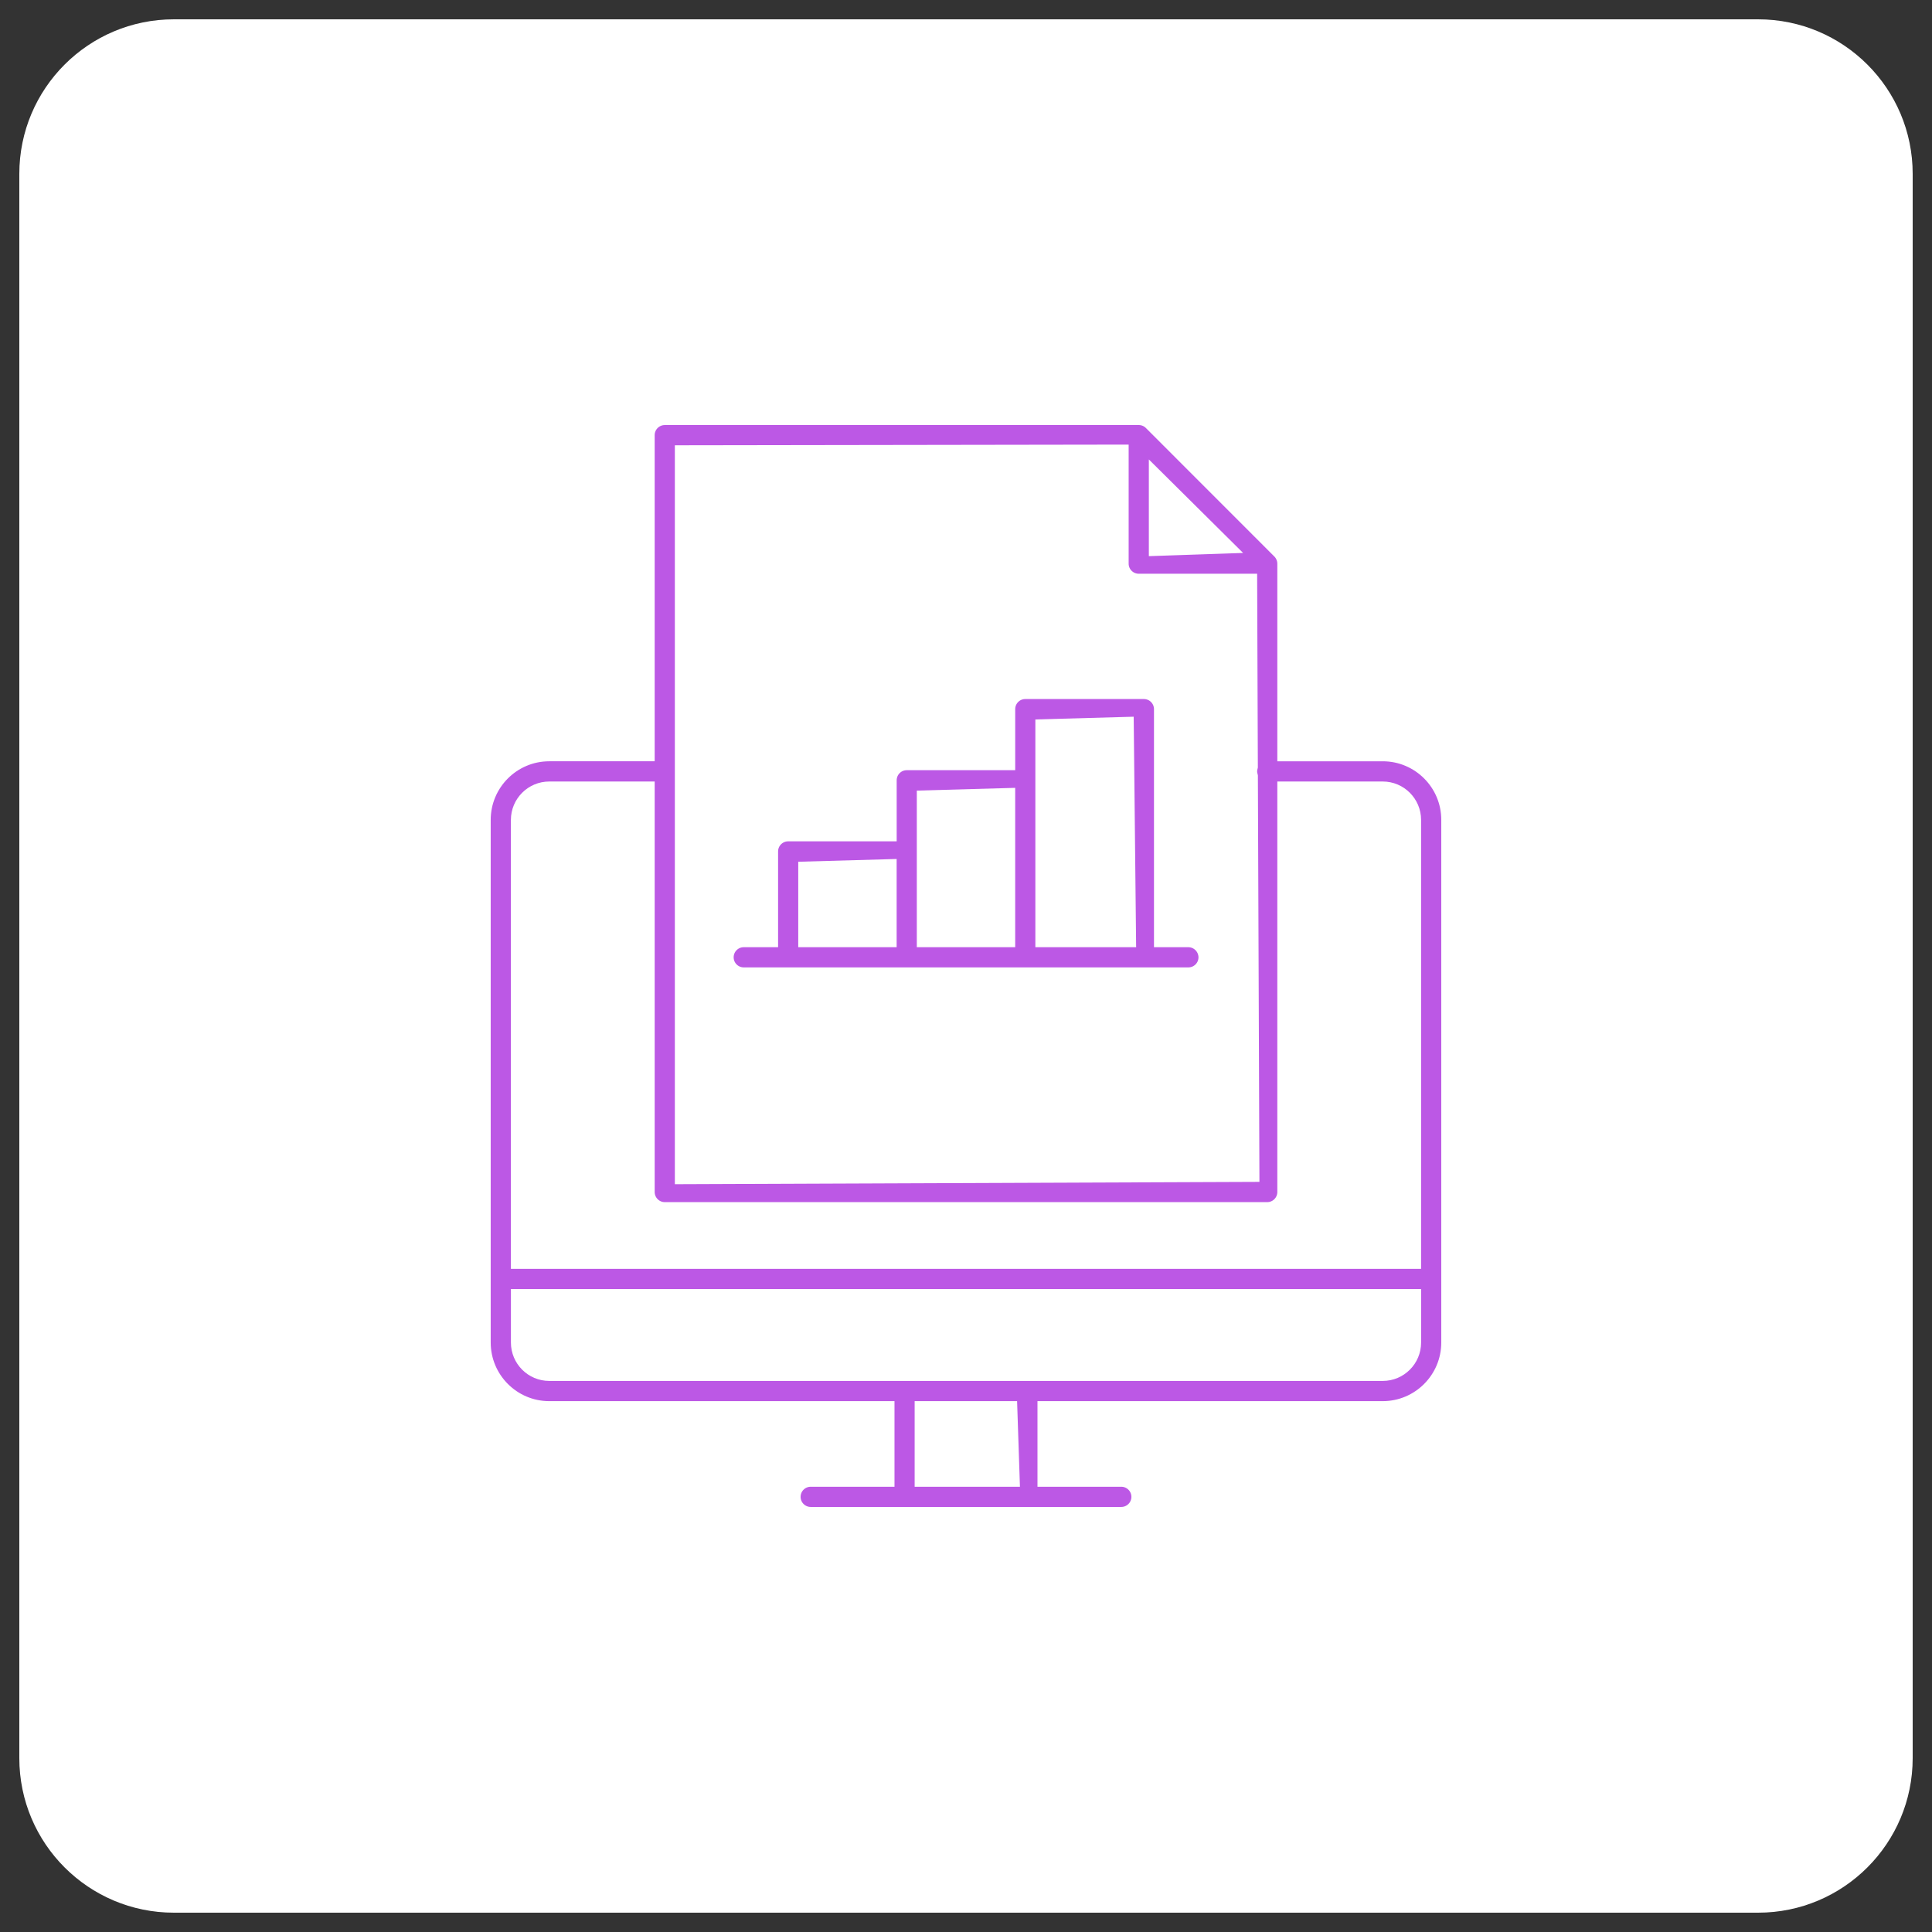
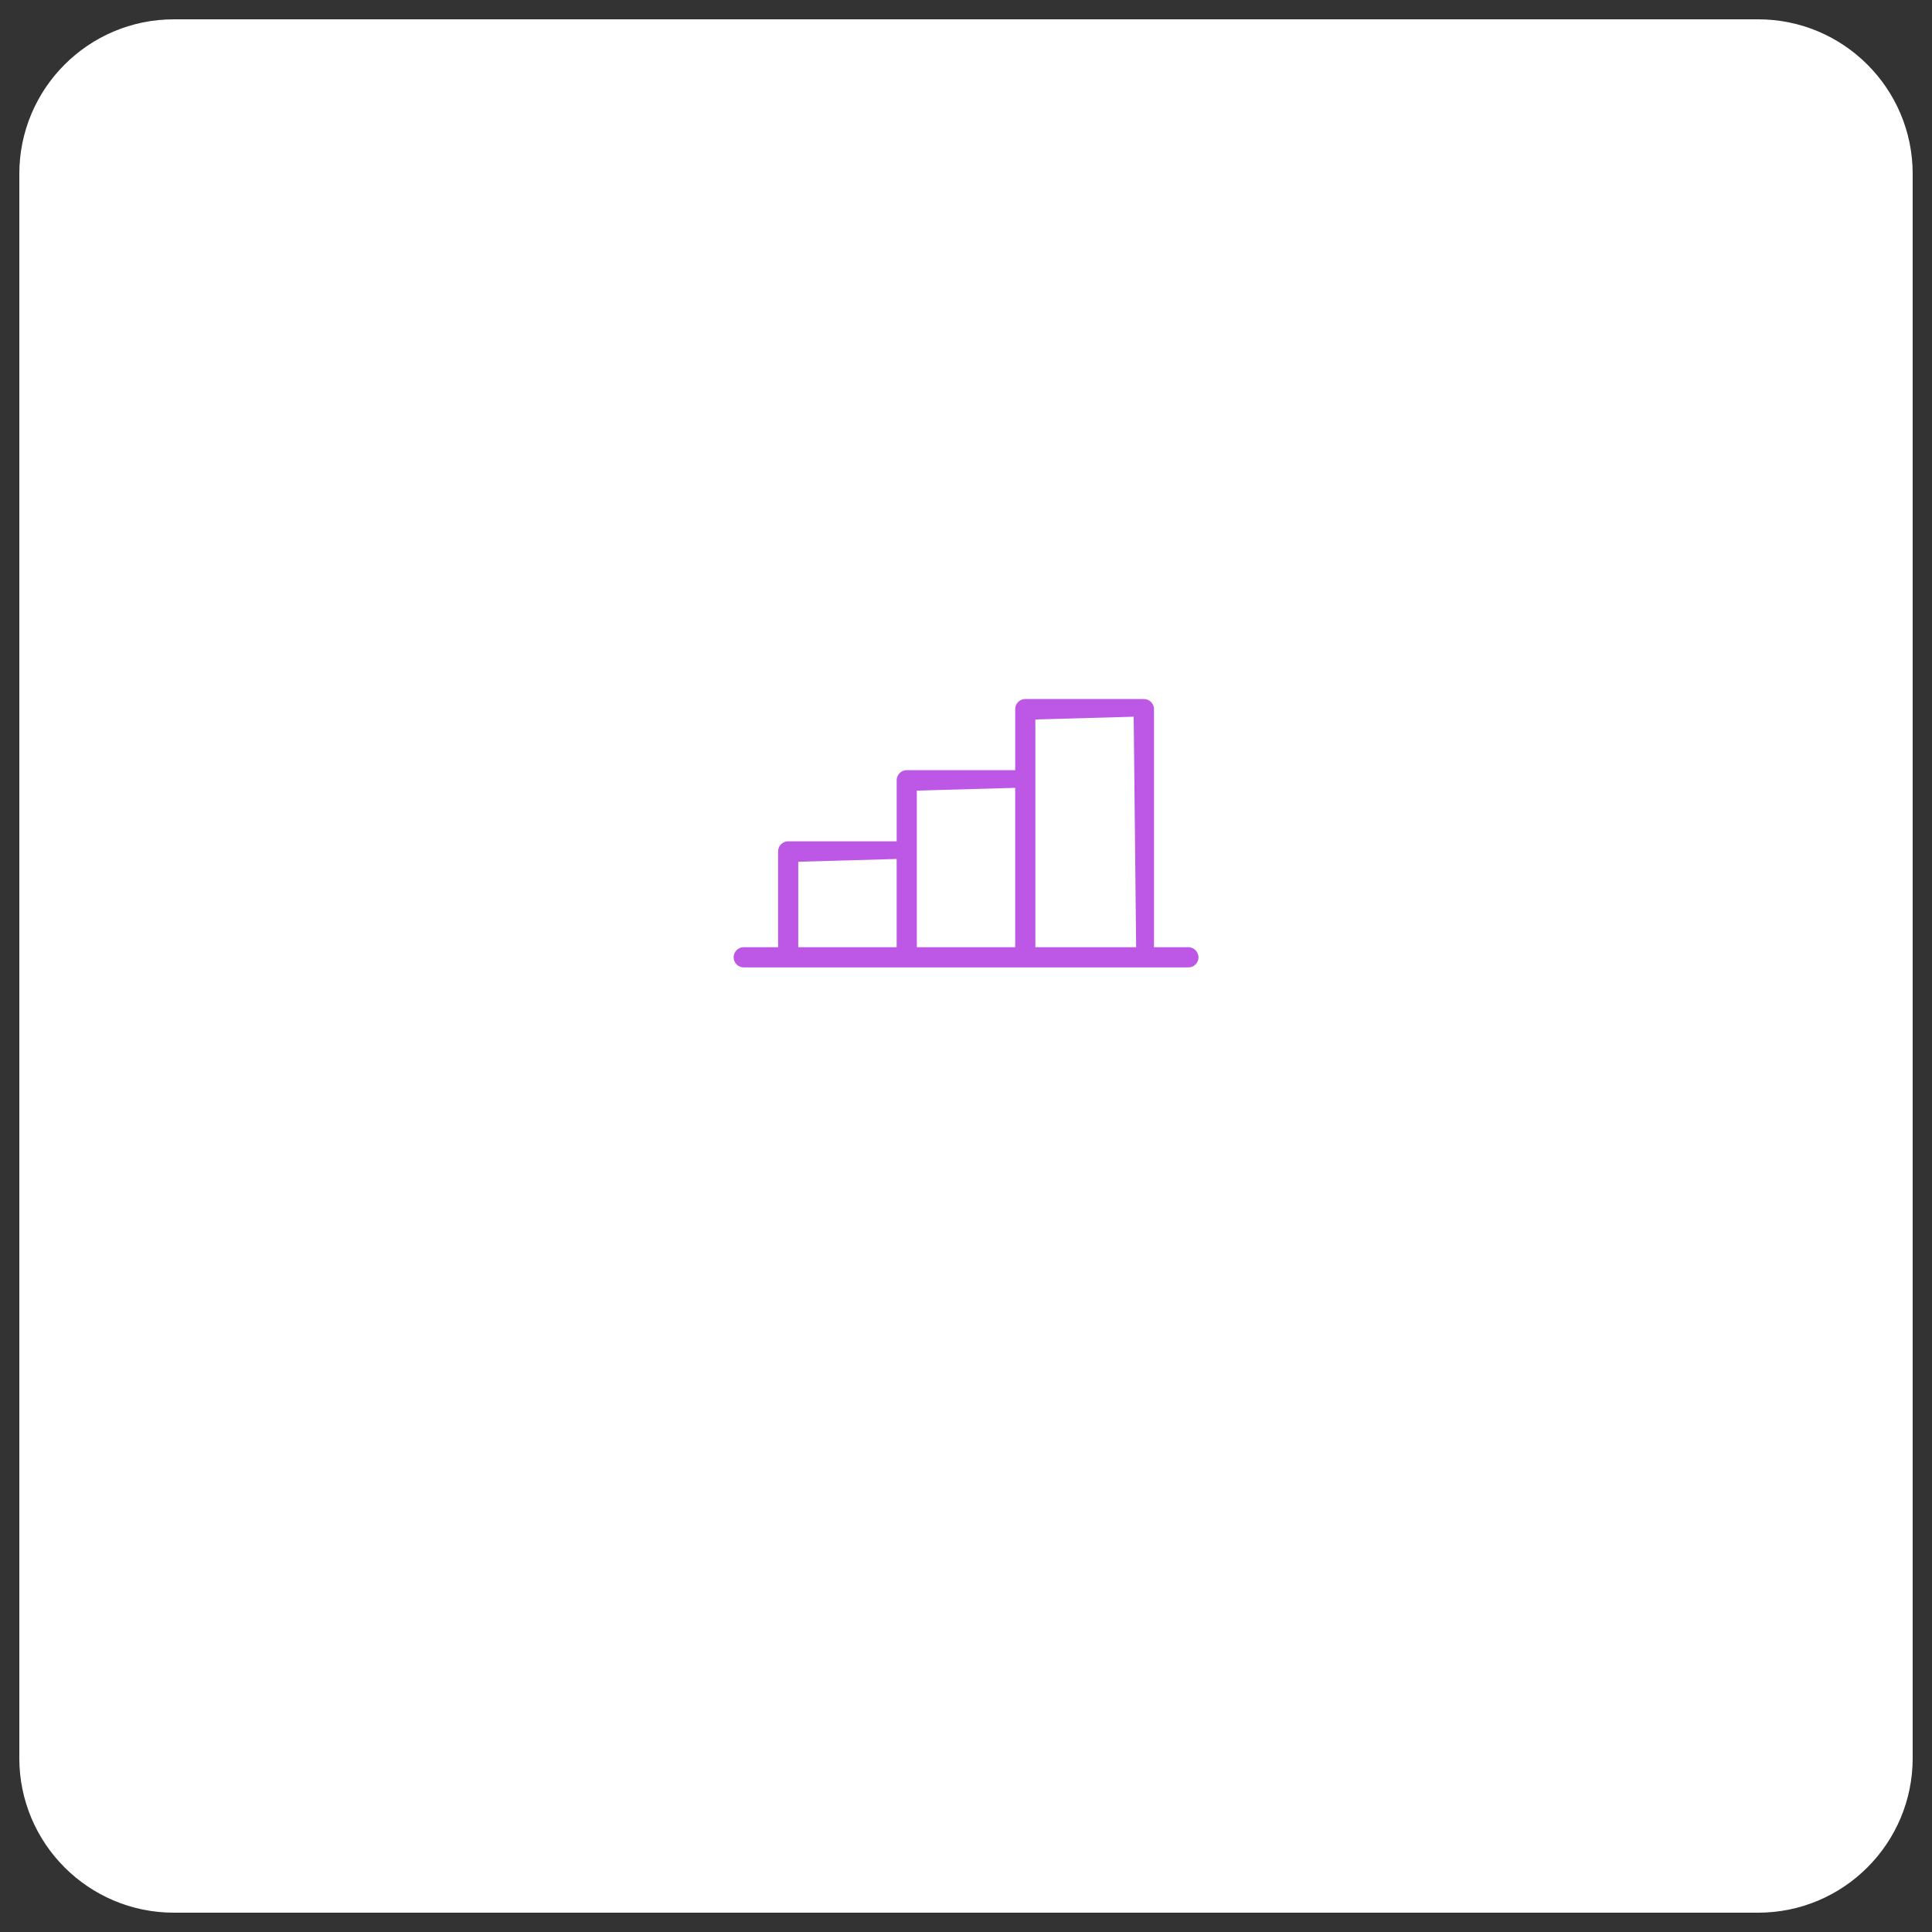
<svg xmlns="http://www.w3.org/2000/svg" version="1.1" id="Calque_1" x="0px" y="0px" width="100px" height="100px" viewBox="0 0 100 100" enable-background="new 0 0 100 100" xml:space="preserve">
  <rect x="0" y="0" width="100" height="100" fill="#333333" stroke="none" />
  <path fill="#FFFFFF" d="M99,91c0,4.418-3.582,8-8,8H9c-4.418,0-8-3.582-8-8V9c0-4.418,3.582-8,8-8h82c4.418,0,8,3.582,8,8V91z" />
  <g>
-     <path fill="#BC58E5" stroke="#FFFFFF" stroke-miterlimit="10" d="M71.572,38.904h-4.958v-9.729c0-0.002-0.001-0.005-0.001-0.008   c0-0.129-0.025-0.257-0.076-0.377c-0.001-0.005-0.004-0.011-0.007-0.017c-0.021-0.051-0.048-0.099-0.077-0.146   c-0.007-0.01-0.014-0.021-0.02-0.031c-0.034-0.051-0.074-0.1-0.119-0.144l-6.648-6.651c-0.194-0.194-0.45-0.301-0.724-0.301   c-0.004,0-0.007,0.001-0.012,0.001H34.408c-0.564,0-1.022,0.458-1.022,1.022v16.381h-4.957c-1.948,0-3.53,1.584-3.53,3.533v27.052   c0,1.948,1.582,3.534,3.53,3.534h17.37v3.431h-3.838c-0.565,0-1.022,0.458-1.022,1.023c0,0.564,0.457,1.022,1.022,1.022h4.86h6.358   h4.859c0.565,0,1.023-0.458,1.023-1.022c0-0.565-0.458-1.023-1.023-1.023h-3.838v-3.431h17.371c1.947,0,3.529-1.586,3.529-3.534   V42.437C75.102,40.489,73.52,38.904,71.572,38.904z M59.964,24.981l3.205,3.179l-3.205,0.109V24.981z M35.431,23.547l22.488-0.034   v5.663c0,0.564,0.46,1.021,1.023,1.021h5.629l0.035,9.469c-0.021,0.084-0.037,0.17-0.037,0.261c0,0.093,0.017,0.183,0.039,0.268   l0.078,20.481l-29.256,0.116V23.547z M28.429,40.951h4.957v20.747c0,0.564,0.458,1.024,1.022,1.024h31.184   c0.564,0,1.022-0.46,1.022-1.024V40.951h4.958c0.817,0,1.483,0.667,1.483,1.486v22.738H26.944V42.437   C26.944,41.618,27.611,40.951,28.429,40.951z M52.275,76.454h-4.433v-3.431h4.319L52.275,76.454z M71.572,70.977H53.18h-6.358   H28.429c-0.817,0-1.484-0.667-1.484-1.487v-2.271h46.111v2.271C73.056,70.31,72.39,70.977,71.572,70.977z" />
    <path fill="#BC58E5" stroke="#FFFFFF" stroke-miterlimit="10" d="M61.507,48.527h-1.277V36.705c0-0.565-0.458-1.023-1.024-1.023   h-6.137c-0.564,0-1.022,0.458-1.022,1.023v2.66h-5.113c-0.565,0-1.022,0.458-1.022,1.023v2.659h-5.114   c-0.566,0-1.024,0.458-1.024,1.023v4.457h-1.278c-0.564,0-1.022,0.458-1.022,1.023c0,0.564,0.458,1.022,1.022,1.022h2.303h6.137   h6.136h6.137h2.302c0.565,0,1.022-0.458,1.022-1.022C62.529,48.985,62.072,48.527,61.507,48.527z M47.954,41.408l4.092-0.115v7.234   h-4.092V44.07V41.408z M41.817,45.09l4.093-0.115v3.552h-4.093V45.09z M54.09,48.527v-8.139v-2.663l4.095-0.114l0.116,10.916H54.09   z" />
  </g>
</svg>